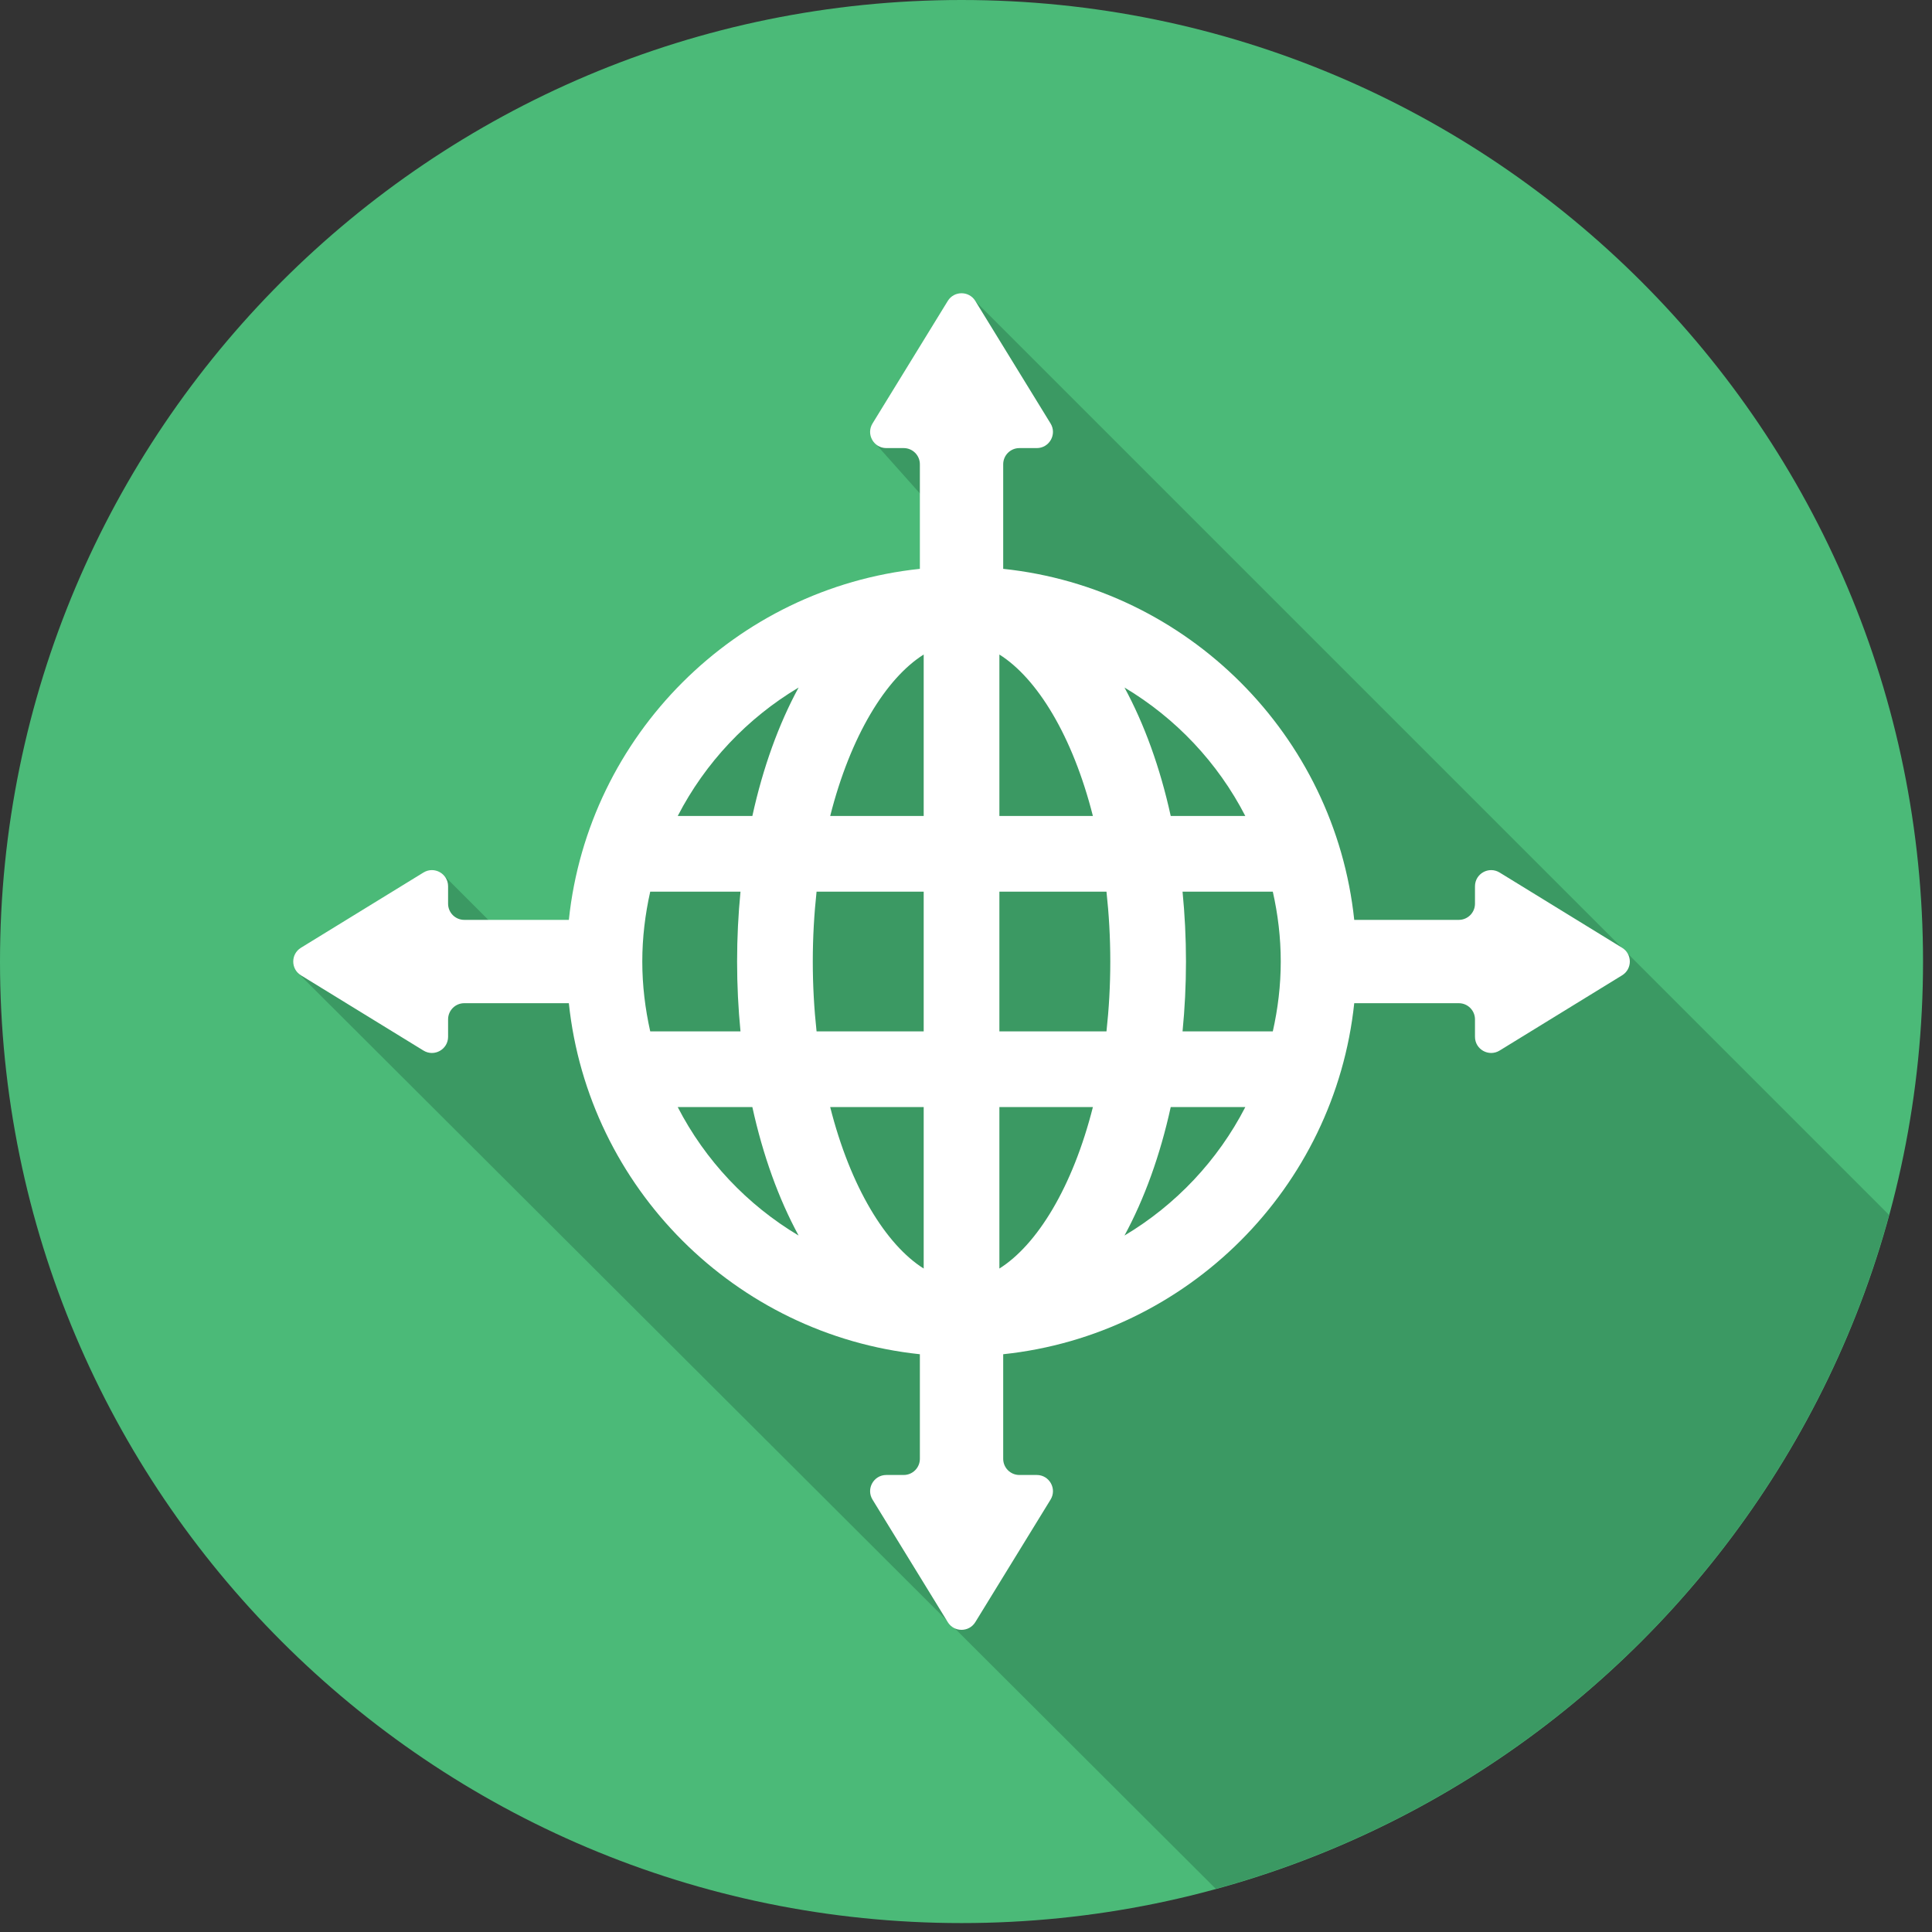
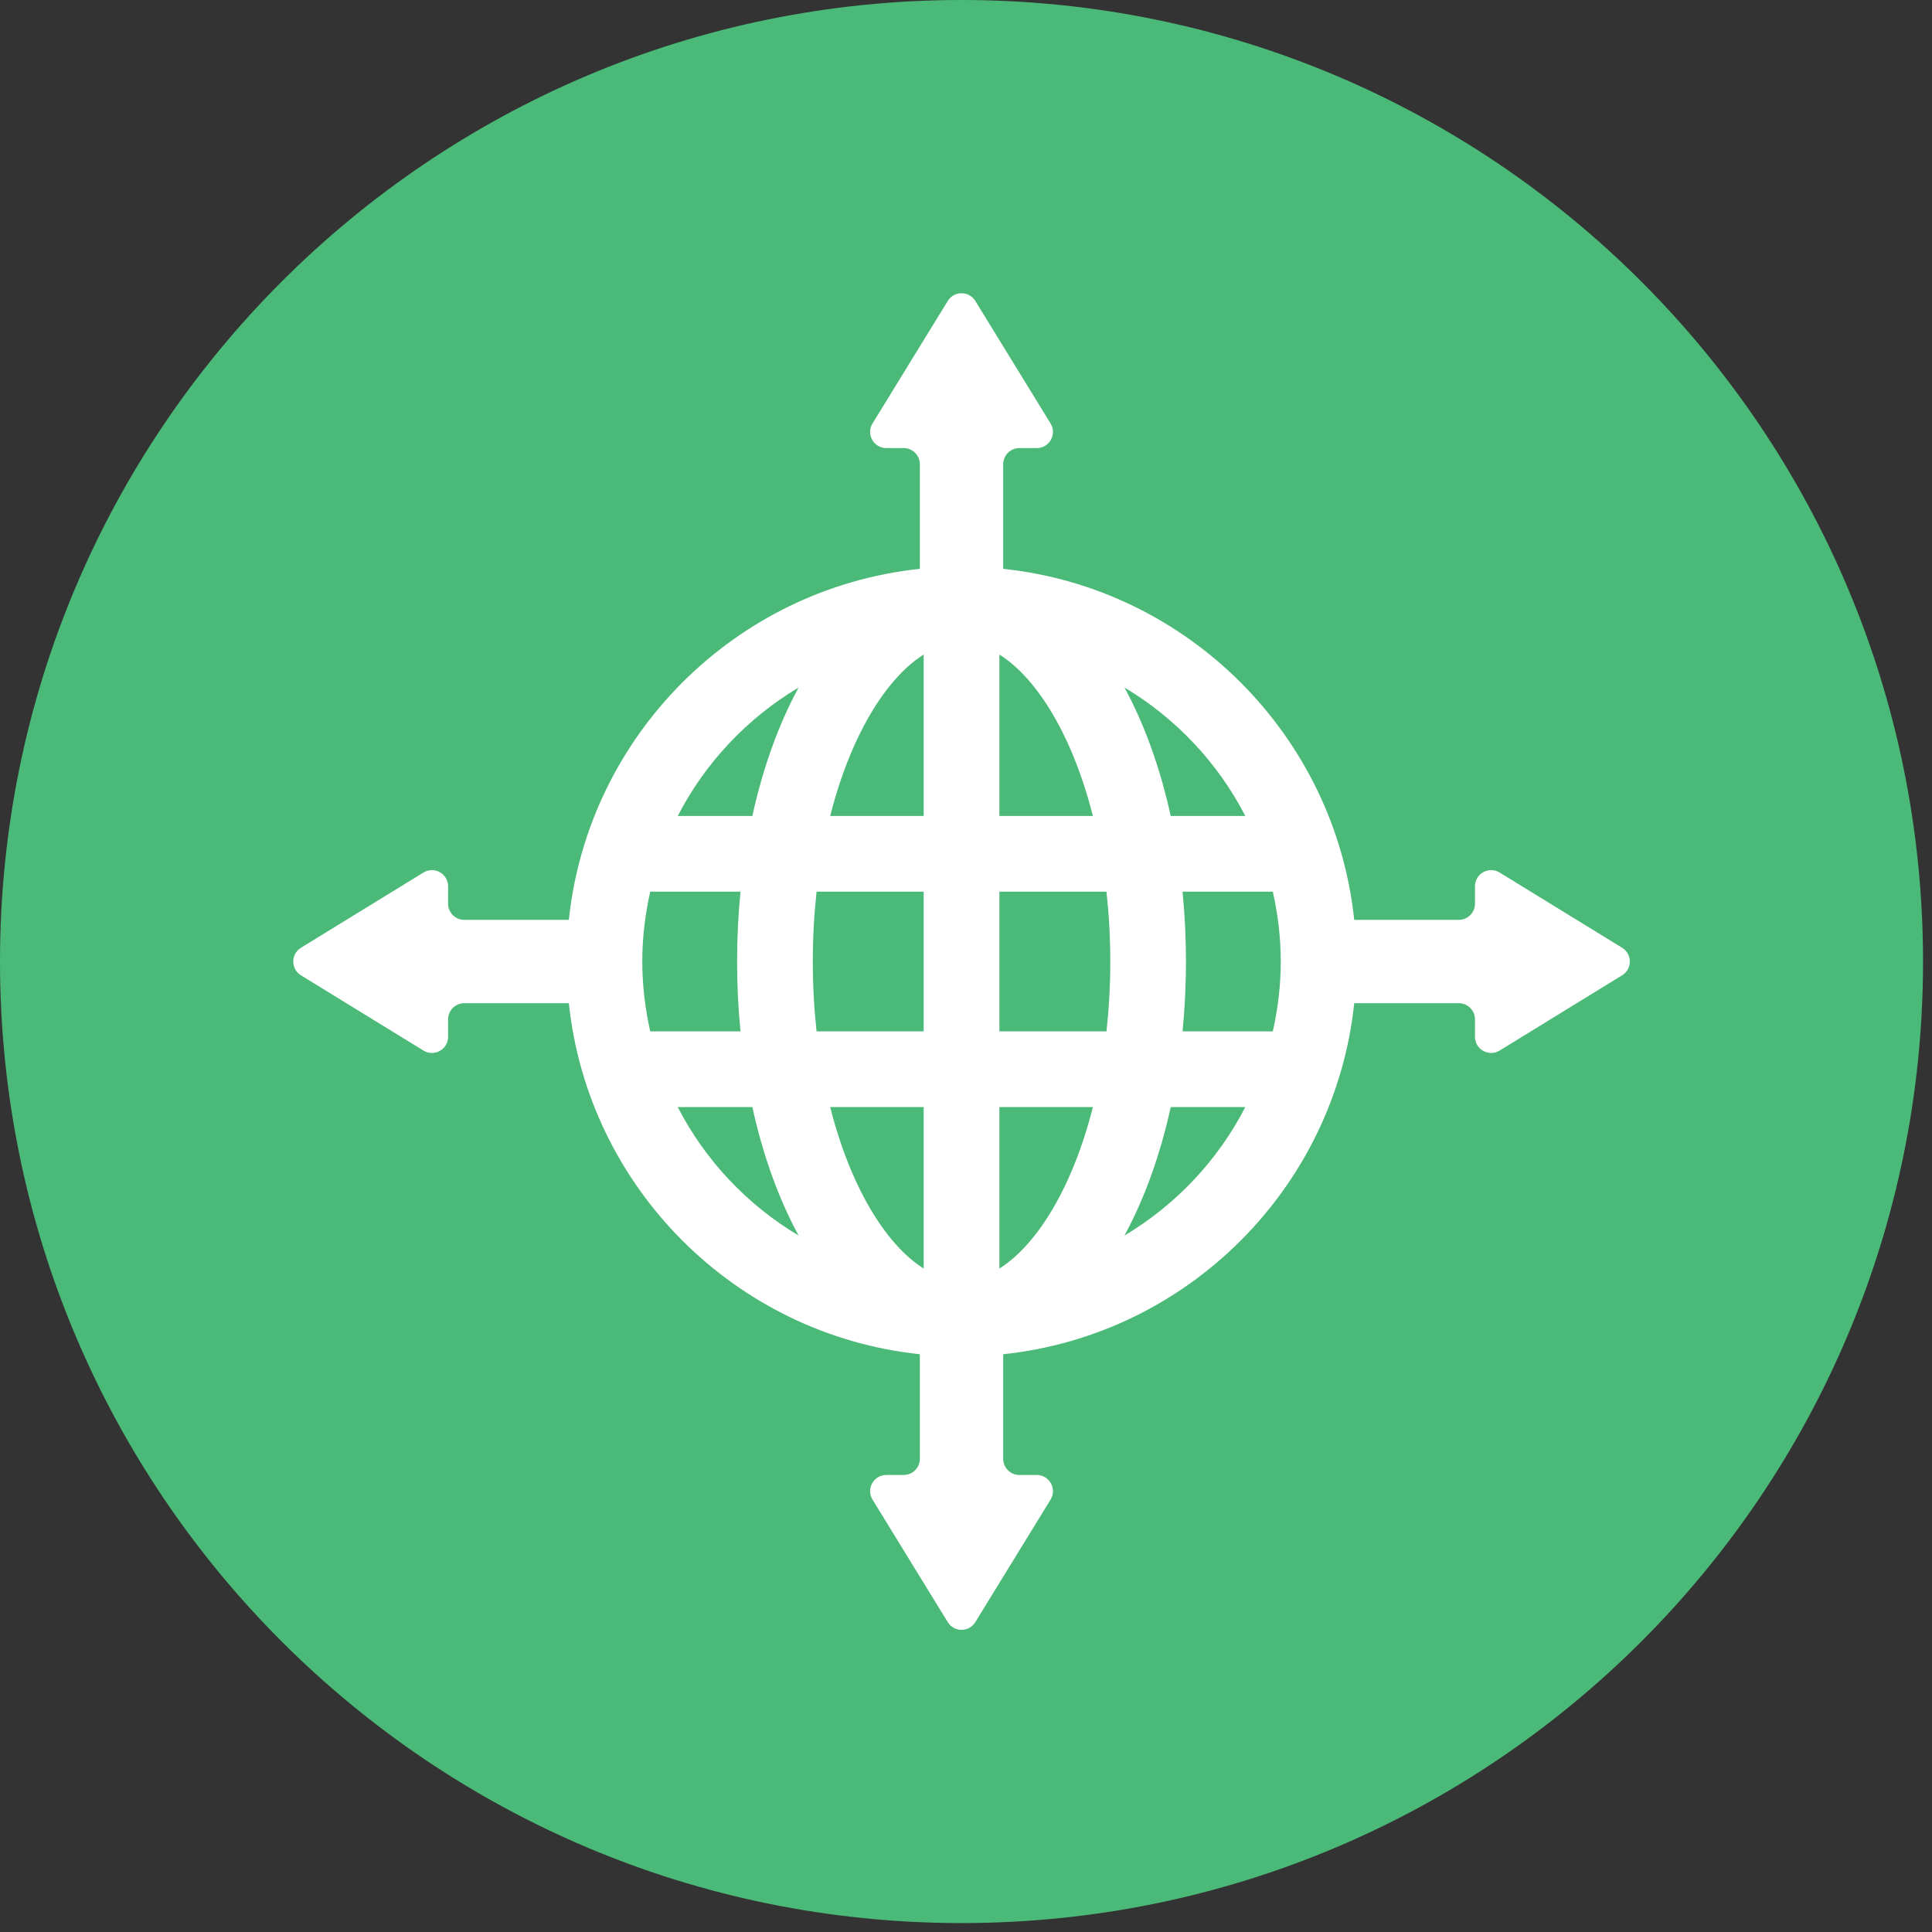
<svg xmlns="http://www.w3.org/2000/svg" width="100%" height="100%" viewBox="0 0 211 211" version="1.1" xml:space="preserve" style="fill-rule:evenodd;clip-rule:evenodd;stroke-linejoin:round;stroke-miterlimit:2;">
  <rect x="0" y="0" width="211" height="211" fill="#333333" stroke="none" />
  <g>
    <path d="M210.021,105.013c-0,57.995 -47.013,105.012 -105.008,105.012c-57.996,0 -105.013,-47.017 -105.013,-105.012c0,-57.996 47.017,-105.013 105.013,-105.013c57.995,0 105.008,47.017 105.008,105.013Z" style="fill:#4bba78;fill-rule:nonzero;" />
-     <path d="M132.779,206.283l-100.292,-100.079l15.9,-10.687l6.671,6.67l10.7,1.013l10.846,-25.438l27.546,-14.879l-1.825,-6.908l-6.867,-7.7l10.425,-16.017l100.425,100.425c-9.733,35.717 -37.829,63.834 -73.529,73.6Z" style="fill:#3b9963;fill-rule:nonzero;" />
    <path d="M139.008,112.638l-9.858,-0c0.242,-2.471 0.375,-5.017 0.375,-7.625c-0,-2.613 -0.133,-5.155 -0.375,-7.63l9.858,0c0.554,2.459 0.867,5.004 0.867,7.63c-0,2.62 -0.313,5.166 -0.867,7.625Zm-16.2,22.299c2.167,-3.995 3.892,-8.745 5.05,-14.029l8.146,0c-3,5.825 -7.587,10.684 -13.196,14.029Zm-1.966,-22.299l-11.696,-0l-0,-15.255l11.696,0c0.266,2.43 0.416,4.975 0.416,7.63c0,2.654 -0.15,5.2 -0.416,7.625Zm-11.696,25.904l-0,-17.634l10.212,0c-2.212,8.742 -6.087,15.038 -10.212,17.634Zm-18.479,-17.634l10.212,0l0,17.634c-4.125,-2.596 -8,-8.892 -10.212,-17.634Zm-1.9,-15.895c-0,-2.655 0.15,-5.2 0.412,-7.63l11.7,0l0,15.255l-11.7,-0c-0.262,-2.425 -0.412,-4.971 -0.412,-7.625Zm-6.6,-15.896l-8.15,-0c3.004,-5.825 7.591,-10.684 13.2,-14.03c-2.171,3.996 -3.892,8.742 -5.05,14.03Zm-8.15,31.791l8.15,0c1.158,5.284 2.879,10.034 5.05,14.029c-5.609,-3.345 -10.2,-8.204 -13.2,-14.029Zm-3.871,-15.895c-0,-2.626 0.316,-5.171 0.866,-7.63l9.859,0c-0.242,2.475 -0.371,5.017 -0.371,7.63c-0,2.608 0.129,5.154 0.371,7.625l-9.859,-0c-0.55,-2.459 -0.866,-5.005 -0.866,-7.625Zm30.733,-33.53l0,17.634l-10.212,-0c2.212,-8.742 6.087,-15.038 10.212,-17.634Zm18.479,17.634l-10.212,-0l-0,-17.634c4.125,2.596 8,8.892 10.212,17.634Zm16.646,-0l-8.146,-0c-1.158,-5.288 -2.883,-10.034 -5.05,-14.03c5.609,3.346 10.196,8.205 13.196,14.03Zm41.15,14.391l-13.375,-8.216c-1.179,-0.725 -2.692,0.121 -2.692,1.504l0,1.9c0,0.975 -0.791,1.766 -1.766,1.766l-11.421,0c-2.125,-20.154 -18.183,-36.216 -38.338,-38.337l0,-11.421c0,-0.975 0.792,-1.767 1.767,-1.767l1.9,0c1.379,0 2.229,-1.516 1.504,-2.691l-8.216,-13.379c-0.688,-1.121 -2.321,-1.121 -3.009,-0l-8.216,13.379c-0.725,1.175 0.121,2.691 1.504,2.691l1.9,0c0.975,0 1.766,0.792 1.766,1.767l0,11.421c-20.158,2.125 -36.216,18.183 -38.337,38.337l-11.421,0c-0.979,0 -1.767,-0.791 -1.767,-1.766l0,-1.9c0,-1.383 -1.516,-2.229 -2.691,-1.504l-13.379,8.216c-1.121,0.688 -1.121,2.321 -0,3.009l13.379,8.216c1.175,0.725 2.691,-0.12 2.691,-1.504l0,-1.9c0,-0.975 0.788,-1.767 1.767,-1.767l11.421,0c2.125,20.159 18.179,36.213 38.337,38.338l0,11.421c0,0.975 -0.791,1.766 -1.766,1.766l-1.9,0c-1.383,0 -2.229,1.517 -1.504,2.692l8.216,13.379c0.688,1.121 2.321,1.121 3.009,0l8.216,-13.379c0.725,-1.175 -0.125,-2.692 -1.504,-2.692l-1.9,0c-0.975,0 -1.767,-0.791 -1.767,-1.766l0,-11.421c20.155,-2.121 36.213,-18.179 38.338,-38.338l11.421,0c0.975,0 1.766,0.792 1.766,1.767l0,1.9c0,1.384 1.513,2.229 2.692,1.504l13.375,-8.216c1.125,-0.688 1.125,-2.321 0,-3.009Z" style="fill:#fff;fill-rule:nonzero;" />
  </g>
</svg>